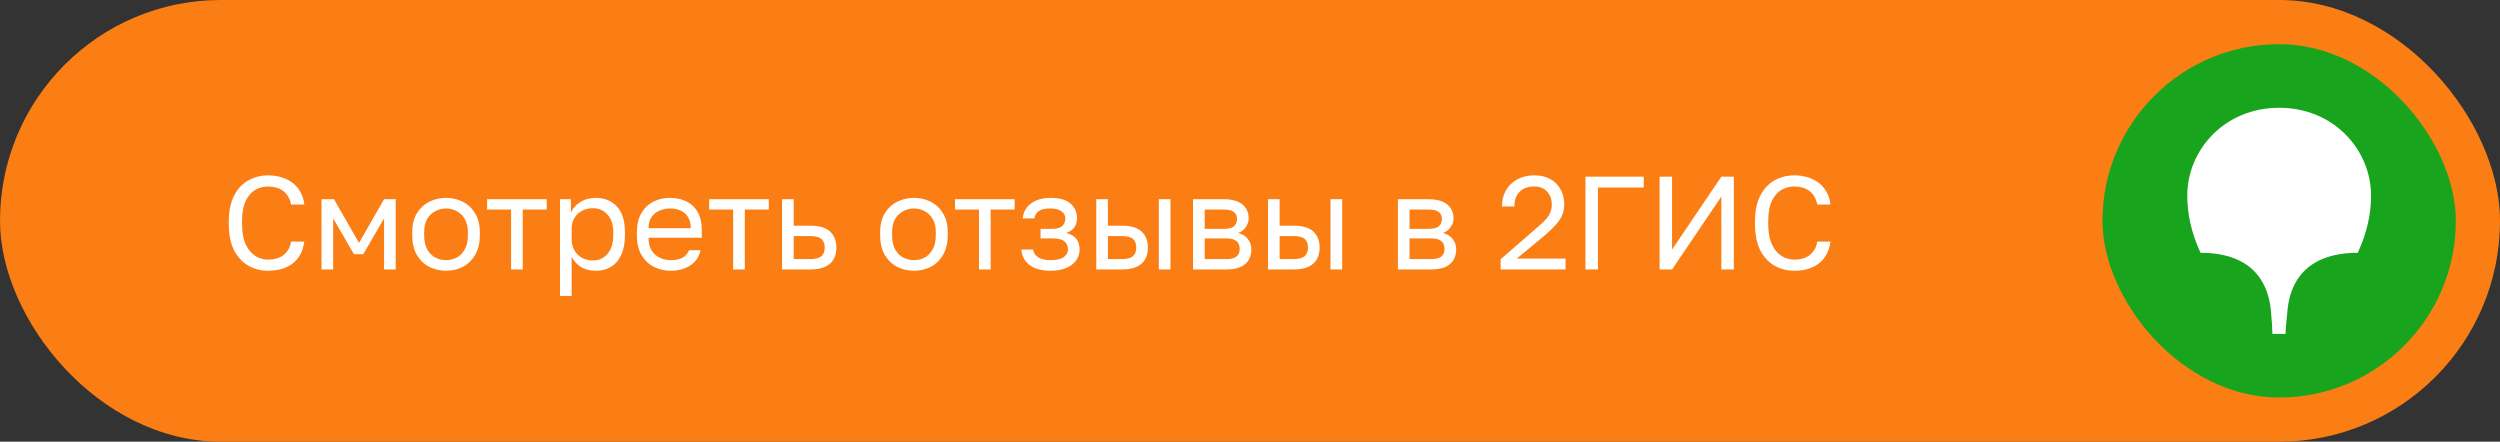
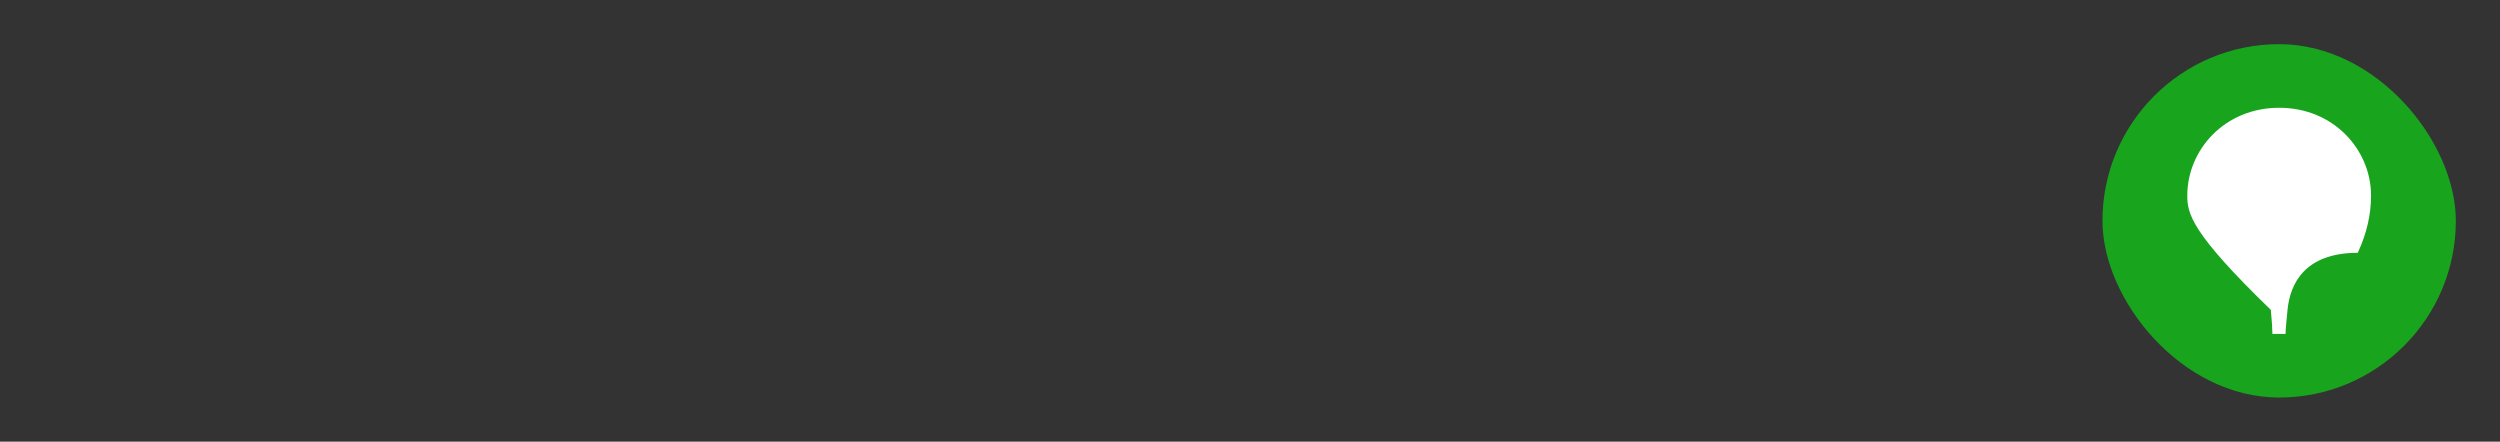
<svg xmlns="http://www.w3.org/2000/svg" width="283" height="50" viewBox="0 0 283 50" fill="none">
  <rect x="0" y="0" width="283" height="50" fill="#333333" stroke="none" />
-   <rect width="283" height="50" rx="25" fill="#FA7E14" />
-   <path d="M30.325 30.65C29.545 30.65 28.82 30.465 28.15 30.095C27.48 29.725 26.935 29.15 26.515 28.37C26.105 27.58 25.9 26.565 25.9 25.325V25.025C25.9 24.125 26.02 23.35 26.26 22.7C26.5 22.05 26.825 21.515 27.235 21.095C27.645 20.675 28.115 20.365 28.645 20.165C29.185 19.955 29.745 19.85 30.325 19.85C30.895 19.85 31.415 19.925 31.885 20.075C32.365 20.225 32.785 20.44 33.145 20.72C33.505 21 33.795 21.345 34.015 21.755C34.245 22.165 34.39 22.63 34.45 23.15H32.95C32.81 22.47 32.515 21.96 32.065 21.62C31.615 21.28 31.035 21.11 30.325 21.11C29.835 21.11 29.365 21.235 28.915 21.485C28.465 21.735 28.1 22.15 27.82 22.73C27.54 23.3 27.4 24.065 27.4 25.025V25.325C27.4 26.085 27.485 26.725 27.655 27.245C27.835 27.765 28.07 28.185 28.36 28.505C28.65 28.815 28.965 29.04 29.305 29.18C29.655 29.32 29.995 29.39 30.325 29.39C31.105 29.39 31.715 29.2 32.155 28.82C32.595 28.44 32.86 27.95 32.95 27.35H34.45C34.37 27.93 34.21 28.43 33.97 28.85C33.73 29.27 33.425 29.615 33.055 29.885C32.695 30.145 32.28 30.34 31.81 30.47C31.35 30.59 30.855 30.65 30.325 30.65ZM36.395 30.5V22.55H37.805L40.64 27.5L43.475 22.55H44.795V30.5H43.475V24.725L41.12 28.775H40.07L37.715 24.725V30.5H36.395ZM50.491 30.65C49.821 30.65 49.191 30.505 48.601 30.215C48.021 29.915 47.551 29.465 47.191 28.865C46.841 28.265 46.666 27.51 46.666 26.6V26.3C46.666 25.44 46.841 24.72 47.191 24.14C47.551 23.56 48.021 23.125 48.601 22.835C49.191 22.545 49.821 22.4 50.491 22.4C51.171 22.4 51.801 22.545 52.381 22.835C52.961 23.125 53.426 23.56 53.776 24.14C54.136 24.72 54.316 25.44 54.316 26.3V26.6C54.316 27.51 54.136 28.265 53.776 28.865C53.426 29.465 52.961 29.915 52.381 30.215C51.801 30.505 51.171 30.65 50.491 30.65ZM50.491 29.45C50.901 29.45 51.291 29.36 51.661 29.18C52.041 28.99 52.351 28.685 52.591 28.265C52.841 27.845 52.966 27.29 52.966 26.6V26.3C52.966 25.66 52.841 25.145 52.591 24.755C52.351 24.355 52.041 24.065 51.661 23.885C51.291 23.695 50.901 23.6 50.491 23.6C50.091 23.6 49.701 23.695 49.321 23.885C48.941 24.065 48.626 24.355 48.376 24.755C48.136 25.145 48.016 25.66 48.016 26.3V26.6C48.016 27.29 48.136 27.845 48.376 28.265C48.626 28.685 48.941 28.99 49.321 29.18C49.701 29.36 50.091 29.45 50.491 29.45ZM57.854 30.5V23.72H55.139V22.55H61.889V23.72H59.174V30.5H57.854ZM63.392 33.5V22.55H64.622V24.05C64.892 23.52 65.267 23.115 65.747 22.835C66.237 22.545 66.802 22.4 67.442 22.4C68.442 22.4 69.242 22.73 69.842 23.39C70.442 24.04 70.742 25.01 70.742 26.3V26.6C70.742 27.5 70.602 28.25 70.322 28.85C70.052 29.45 69.667 29.9 69.167 30.2C68.677 30.5 68.102 30.65 67.442 30.65C66.762 30.65 66.192 30.5 65.732 30.2C65.282 29.9 64.942 29.525 64.712 29.075V33.5H63.392ZM67.142 29.48C67.792 29.48 68.332 29.235 68.762 28.745C69.202 28.255 69.422 27.54 69.422 26.6V26.3C69.422 25.43 69.202 24.76 68.762 24.29C68.332 23.81 67.792 23.57 67.142 23.57C66.662 23.57 66.237 23.67 65.867 23.87C65.507 24.07 65.222 24.345 65.012 24.695C64.812 25.035 64.712 25.42 64.712 25.85V27.05C64.712 27.53 64.812 27.955 65.012 28.325C65.222 28.685 65.507 28.97 65.867 29.18C66.237 29.38 66.662 29.48 67.142 29.48ZM75.921 30.65C75.251 30.65 74.621 30.505 74.031 30.215C73.451 29.925 72.981 29.48 72.621 28.88C72.271 28.28 72.096 27.52 72.096 26.6V26.3C72.096 25.42 72.266 24.695 72.606 24.125C72.946 23.545 73.396 23.115 73.956 22.835C74.516 22.545 75.121 22.4 75.771 22.4C76.941 22.4 77.846 22.72 78.486 23.36C79.126 24 79.446 24.905 79.446 26.075V26.915H73.416C73.416 27.535 73.541 28.03 73.791 28.4C74.051 28.77 74.371 29.04 74.751 29.21C75.141 29.37 75.531 29.45 75.921 29.45C76.521 29.45 76.981 29.35 77.301 29.15C77.631 28.95 77.866 28.675 78.006 28.325H79.296C79.136 29.085 78.741 29.665 78.111 30.065C77.491 30.455 76.761 30.65 75.921 30.65ZM75.846 23.6C75.436 23.6 75.046 23.68 74.676 23.84C74.306 23.99 74.001 24.23 73.761 24.56C73.531 24.89 73.416 25.315 73.416 25.835H78.201C78.191 25.285 78.076 24.85 77.856 24.53C77.646 24.2 77.366 23.965 77.016 23.825C76.666 23.675 76.276 23.6 75.846 23.6ZM82.991 30.5V23.72H80.276V22.55H87.026V23.72H84.311V30.5H82.991ZM88.529 30.5V22.55H89.849V25.55H91.754C92.754 25.55 93.489 25.77 93.959 26.21C94.439 26.65 94.679 27.26 94.679 28.04C94.679 28.54 94.574 28.975 94.364 29.345C94.154 29.715 93.834 30 93.404 30.2C92.974 30.4 92.424 30.5 91.754 30.5H88.529ZM89.849 29.33H91.679C92.299 29.33 92.734 29.22 92.984 29C93.234 28.78 93.359 28.455 93.359 28.025C93.359 27.595 93.234 27.27 92.984 27.05C92.734 26.83 92.299 26.72 91.679 26.72H89.849V29.33ZM103.46 30.65C102.79 30.65 102.16 30.505 101.57 30.215C100.99 29.915 100.52 29.465 100.16 28.865C99.81 28.265 99.635 27.51 99.635 26.6V26.3C99.635 25.44 99.81 24.72 100.16 24.14C100.52 23.56 100.99 23.125 101.57 22.835C102.16 22.545 102.79 22.4 103.46 22.4C104.14 22.4 104.77 22.545 105.35 22.835C105.93 23.125 106.395 23.56 106.745 24.14C107.105 24.72 107.285 25.44 107.285 26.3V26.6C107.285 27.51 107.105 28.265 106.745 28.865C106.395 29.465 105.93 29.915 105.35 30.215C104.77 30.505 104.14 30.65 103.46 30.65ZM103.46 29.45C103.87 29.45 104.26 29.36 104.63 29.18C105.01 28.99 105.32 28.685 105.56 28.265C105.81 27.845 105.935 27.29 105.935 26.6V26.3C105.935 25.66 105.81 25.145 105.56 24.755C105.32 24.355 105.01 24.065 104.63 23.885C104.26 23.695 103.87 23.6 103.46 23.6C103.06 23.6 102.67 23.695 102.29 23.885C101.91 24.065 101.595 24.355 101.345 24.755C101.105 25.145 100.985 25.66 100.985 26.3V26.6C100.985 27.29 101.105 27.845 101.345 28.265C101.595 28.685 101.91 28.99 102.29 29.18C102.67 29.36 103.06 29.45 103.46 29.45ZM110.823 30.5V23.72H108.108V22.55H114.858V23.72H112.143V30.5H110.823ZM118.915 30.65C118.255 30.65 117.685 30.555 117.205 30.365C116.725 30.175 116.35 29.9 116.08 29.54C115.81 29.18 115.655 28.75 115.615 28.25H116.935C116.985 28.51 117.095 28.73 117.265 28.91C117.435 29.09 117.66 29.225 117.94 29.315C118.22 29.405 118.545 29.45 118.915 29.45C119.605 29.45 120.105 29.335 120.415 29.105C120.735 28.865 120.895 28.58 120.895 28.25C120.895 27.86 120.765 27.555 120.505 27.335C120.245 27.105 119.795 26.99 119.155 26.99H117.79V25.91H119.065C119.615 25.91 120.005 25.805 120.235 25.595C120.475 25.385 120.595 25.09 120.595 24.71C120.595 24.41 120.455 24.15 120.175 23.93C119.895 23.71 119.475 23.6 118.915 23.6C118.305 23.6 117.86 23.7 117.58 23.9C117.31 24.09 117.145 24.365 117.085 24.725H115.765C115.805 24.275 115.955 23.875 116.215 23.525C116.475 23.175 116.835 22.9 117.295 22.7C117.755 22.5 118.295 22.4 118.915 22.4C119.935 22.4 120.69 22.615 121.18 23.045C121.67 23.475 121.915 24.03 121.915 24.71C121.915 25.09 121.82 25.425 121.63 25.715C121.44 25.995 121.135 26.215 120.715 26.375C121.275 26.525 121.665 26.765 121.885 27.095C122.105 27.425 122.215 27.81 122.215 28.25C122.215 28.68 122.09 29.08 121.84 29.45C121.59 29.81 121.22 30.1 120.73 30.32C120.25 30.54 119.645 30.65 118.915 30.65ZM124.096 30.5V22.55H125.416V25.55H127.021C128.021 25.55 128.756 25.77 129.226 26.21C129.706 26.65 129.946 27.26 129.946 28.04C129.946 28.54 129.841 28.975 129.631 29.345C129.421 29.715 129.101 30 128.671 30.2C128.241 30.4 127.691 30.5 127.021 30.5H124.096ZM125.416 29.33H126.946C127.566 29.33 128.001 29.22 128.251 29C128.501 28.78 128.626 28.455 128.626 28.025C128.626 27.595 128.501 27.27 128.251 27.05C128.001 26.83 127.566 26.72 126.946 26.72H125.416V29.33ZM131.176 30.5V22.55H132.496V30.5H131.176ZM135.053 30.5V22.55H138.503C139.163 22.55 139.703 22.645 140.123 22.835C140.543 23.015 140.853 23.27 141.053 23.6C141.253 23.92 141.353 24.295 141.353 24.725C141.353 25.075 141.238 25.41 141.008 25.73C140.788 26.04 140.503 26.255 140.153 26.375C140.643 26.495 141.013 26.725 141.263 27.065C141.523 27.395 141.653 27.785 141.653 28.235C141.653 28.925 141.423 29.475 140.963 29.885C140.503 30.295 139.783 30.5 138.803 30.5H135.053ZM136.373 29.33H138.803C139.363 29.33 139.758 29.23 139.988 29.03C140.218 28.83 140.333 28.545 140.333 28.175C140.333 27.795 140.218 27.505 139.988 27.305C139.758 27.095 139.363 26.99 138.803 26.99H136.373V29.33ZM136.373 25.91H138.503C139.073 25.91 139.468 25.81 139.688 25.61C139.918 25.41 140.033 25.135 140.033 24.785C140.033 24.455 139.918 24.195 139.688 24.005C139.468 23.815 139.073 23.72 138.503 23.72H136.373V25.91ZM143.534 30.5V22.55H144.854V25.55H146.459C147.459 25.55 148.194 25.77 148.664 26.21C149.144 26.65 149.384 27.26 149.384 28.04C149.384 28.54 149.279 28.975 149.069 29.345C148.859 29.715 148.539 30 148.109 30.2C147.679 30.4 147.129 30.5 146.459 30.5H143.534ZM144.854 29.33H146.384C147.004 29.33 147.439 29.22 147.689 29C147.939 28.78 148.064 28.455 148.064 28.025C148.064 27.595 147.939 27.27 147.689 27.05C147.439 26.83 147.004 26.72 146.384 26.72H144.854V29.33ZM150.614 30.5V22.55H151.934V30.5H150.614ZM158.241 30.5V22.55H161.691C162.351 22.55 162.891 22.645 163.311 22.835C163.731 23.015 164.041 23.27 164.241 23.6C164.441 23.92 164.541 24.295 164.541 24.725C164.541 25.075 164.426 25.41 164.196 25.73C163.976 26.04 163.691 26.255 163.341 26.375C163.831 26.495 164.201 26.725 164.451 27.065C164.711 27.395 164.841 27.785 164.841 28.235C164.841 28.925 164.611 29.475 164.151 29.885C163.691 30.295 162.971 30.5 161.991 30.5H158.241ZM159.561 29.33H161.991C162.551 29.33 162.946 29.23 163.176 29.03C163.406 28.83 163.521 28.545 163.521 28.175C163.521 27.795 163.406 27.505 163.176 27.305C162.946 27.095 162.551 26.99 161.991 26.99H159.561V29.33ZM159.561 25.91H161.691C162.261 25.91 162.656 25.81 162.876 25.61C163.106 25.41 163.221 25.135 163.221 24.785C163.221 24.455 163.106 24.195 162.876 24.005C162.656 23.815 162.261 23.72 161.691 23.72H159.561V25.91ZM169.872 30.5V29.345L174.072 25.7C174.502 25.34 174.832 25.025 175.062 24.755C175.292 24.475 175.447 24.21 175.527 23.96C175.617 23.71 175.662 23.44 175.662 23.15C175.662 22.56 175.487 22.075 175.137 21.695C174.787 21.305 174.307 21.11 173.697 21.11C172.967 21.11 172.407 21.31 172.017 21.71C171.627 22.1 171.432 22.655 171.432 23.375H170.022C170.022 22.685 170.172 22.075 170.472 21.545C170.782 21.015 171.212 20.6 171.762 20.3C172.322 20 172.967 19.85 173.697 19.85C174.407 19.85 175.012 19.995 175.512 20.285C176.022 20.565 176.407 20.955 176.667 21.455C176.937 21.945 177.072 22.51 177.072 23.15C177.072 23.63 176.977 24.07 176.787 24.47C176.597 24.86 176.332 25.23 175.992 25.58C175.662 25.93 175.277 26.295 174.837 26.675L171.702 29.27H177.222V30.5H169.872ZM179.474 30.5V20H186.074V21.23H180.884V30.5H179.474ZM187.867 30.5V20H189.277V28.25L194.857 20H196.267V30.5H194.857V22.25L189.277 30.5H187.867ZM203.089 30.65C202.309 30.65 201.584 30.465 200.914 30.095C200.244 29.725 199.699 29.15 199.279 28.37C198.869 27.58 198.664 26.565 198.664 25.325V25.025C198.664 24.125 198.784 23.35 199.024 22.7C199.264 22.05 199.589 21.515 199.999 21.095C200.409 20.675 200.879 20.365 201.409 20.165C201.949 19.955 202.509 19.85 203.089 19.85C203.659 19.85 204.179 19.925 204.649 20.075C205.129 20.225 205.549 20.44 205.909 20.72C206.269 21 206.559 21.345 206.779 21.755C207.009 22.165 207.154 22.63 207.214 23.15H205.714C205.574 22.47 205.279 21.96 204.829 21.62C204.379 21.28 203.799 21.11 203.089 21.11C202.599 21.11 202.129 21.235 201.679 21.485C201.229 21.735 200.864 22.15 200.584 22.73C200.304 23.3 200.164 24.065 200.164 25.025V25.325C200.164 26.085 200.249 26.725 200.419 27.245C200.599 27.765 200.834 28.185 201.124 28.505C201.414 28.815 201.729 29.04 202.069 29.18C202.419 29.32 202.759 29.39 203.089 29.39C203.869 29.39 204.479 29.2 204.919 28.82C205.359 28.44 205.624 27.95 205.714 27.35H207.214C207.134 27.93 206.974 28.43 206.734 28.85C206.494 29.27 206.189 29.615 205.819 29.885C205.459 30.145 205.044 30.34 204.574 30.47C204.114 30.59 203.619 30.65 203.089 30.65Z" fill="white" />
  <rect x="238" y="5" width="40" height="40" rx="20" fill="#18A51D" />
-   <path fill-rule="evenodd" clip-rule="evenodd" d="M258.002 12.2C264.196 12.2 268.402 16.979 268.402 22.135C268.402 24.205 267.951 26.359 266.9 28.617C260.804 28.617 259.242 32.239 258.958 34.992L258.939 35.176C258.843 36.159 258.736 37.206 258.721 37.8H257.235L257.235 37.746C257.229 37.123 257.17 36.249 257.059 35.124L257.054 35.075C256.791 32.328 255.261 28.617 249.103 28.617C248.052 26.359 247.602 24.205 247.602 22.135C247.602 16.979 251.807 12.2 258.002 12.2Z" fill="white" />
+   <path fill-rule="evenodd" clip-rule="evenodd" d="M258.002 12.2C264.196 12.2 268.402 16.979 268.402 22.135C268.402 24.205 267.951 26.359 266.9 28.617C260.804 28.617 259.242 32.239 258.958 34.992L258.939 35.176C258.843 36.159 258.736 37.206 258.721 37.8H257.235L257.235 37.746C257.229 37.123 257.17 36.249 257.059 35.124L257.054 35.075C248.052 26.359 247.602 24.205 247.602 22.135C247.602 16.979 251.807 12.2 258.002 12.2Z" fill="white" />
</svg>